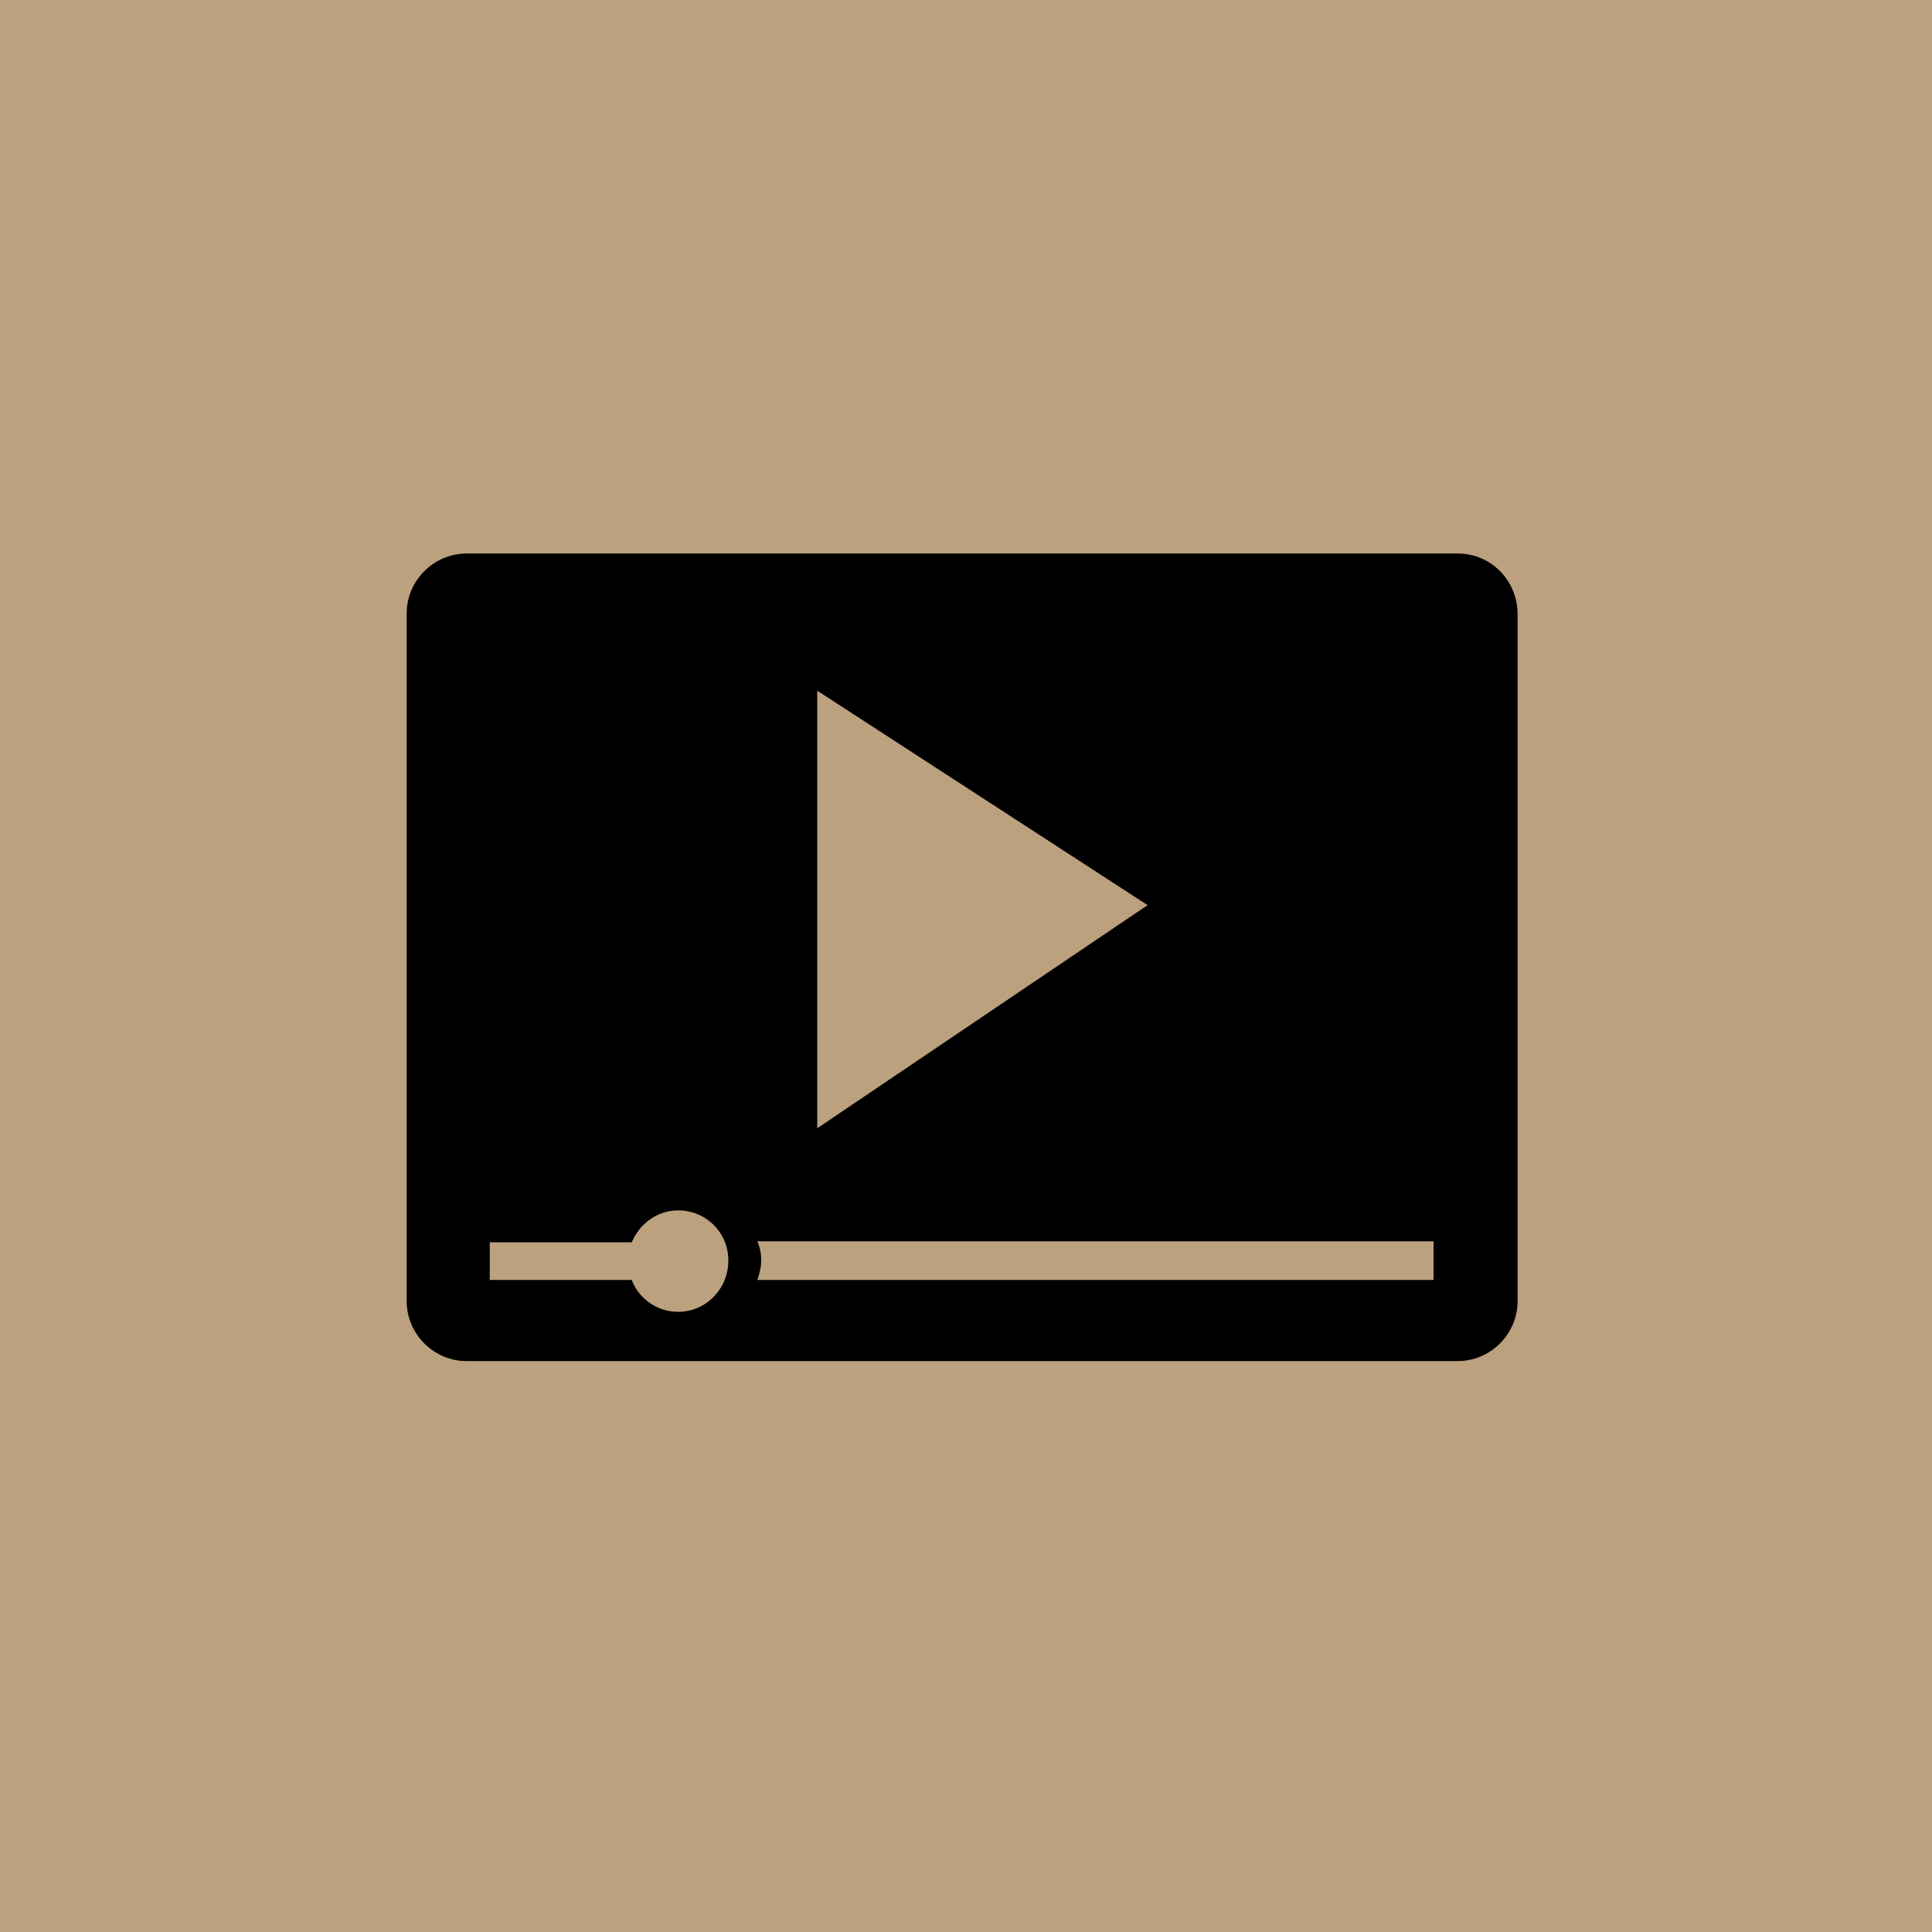
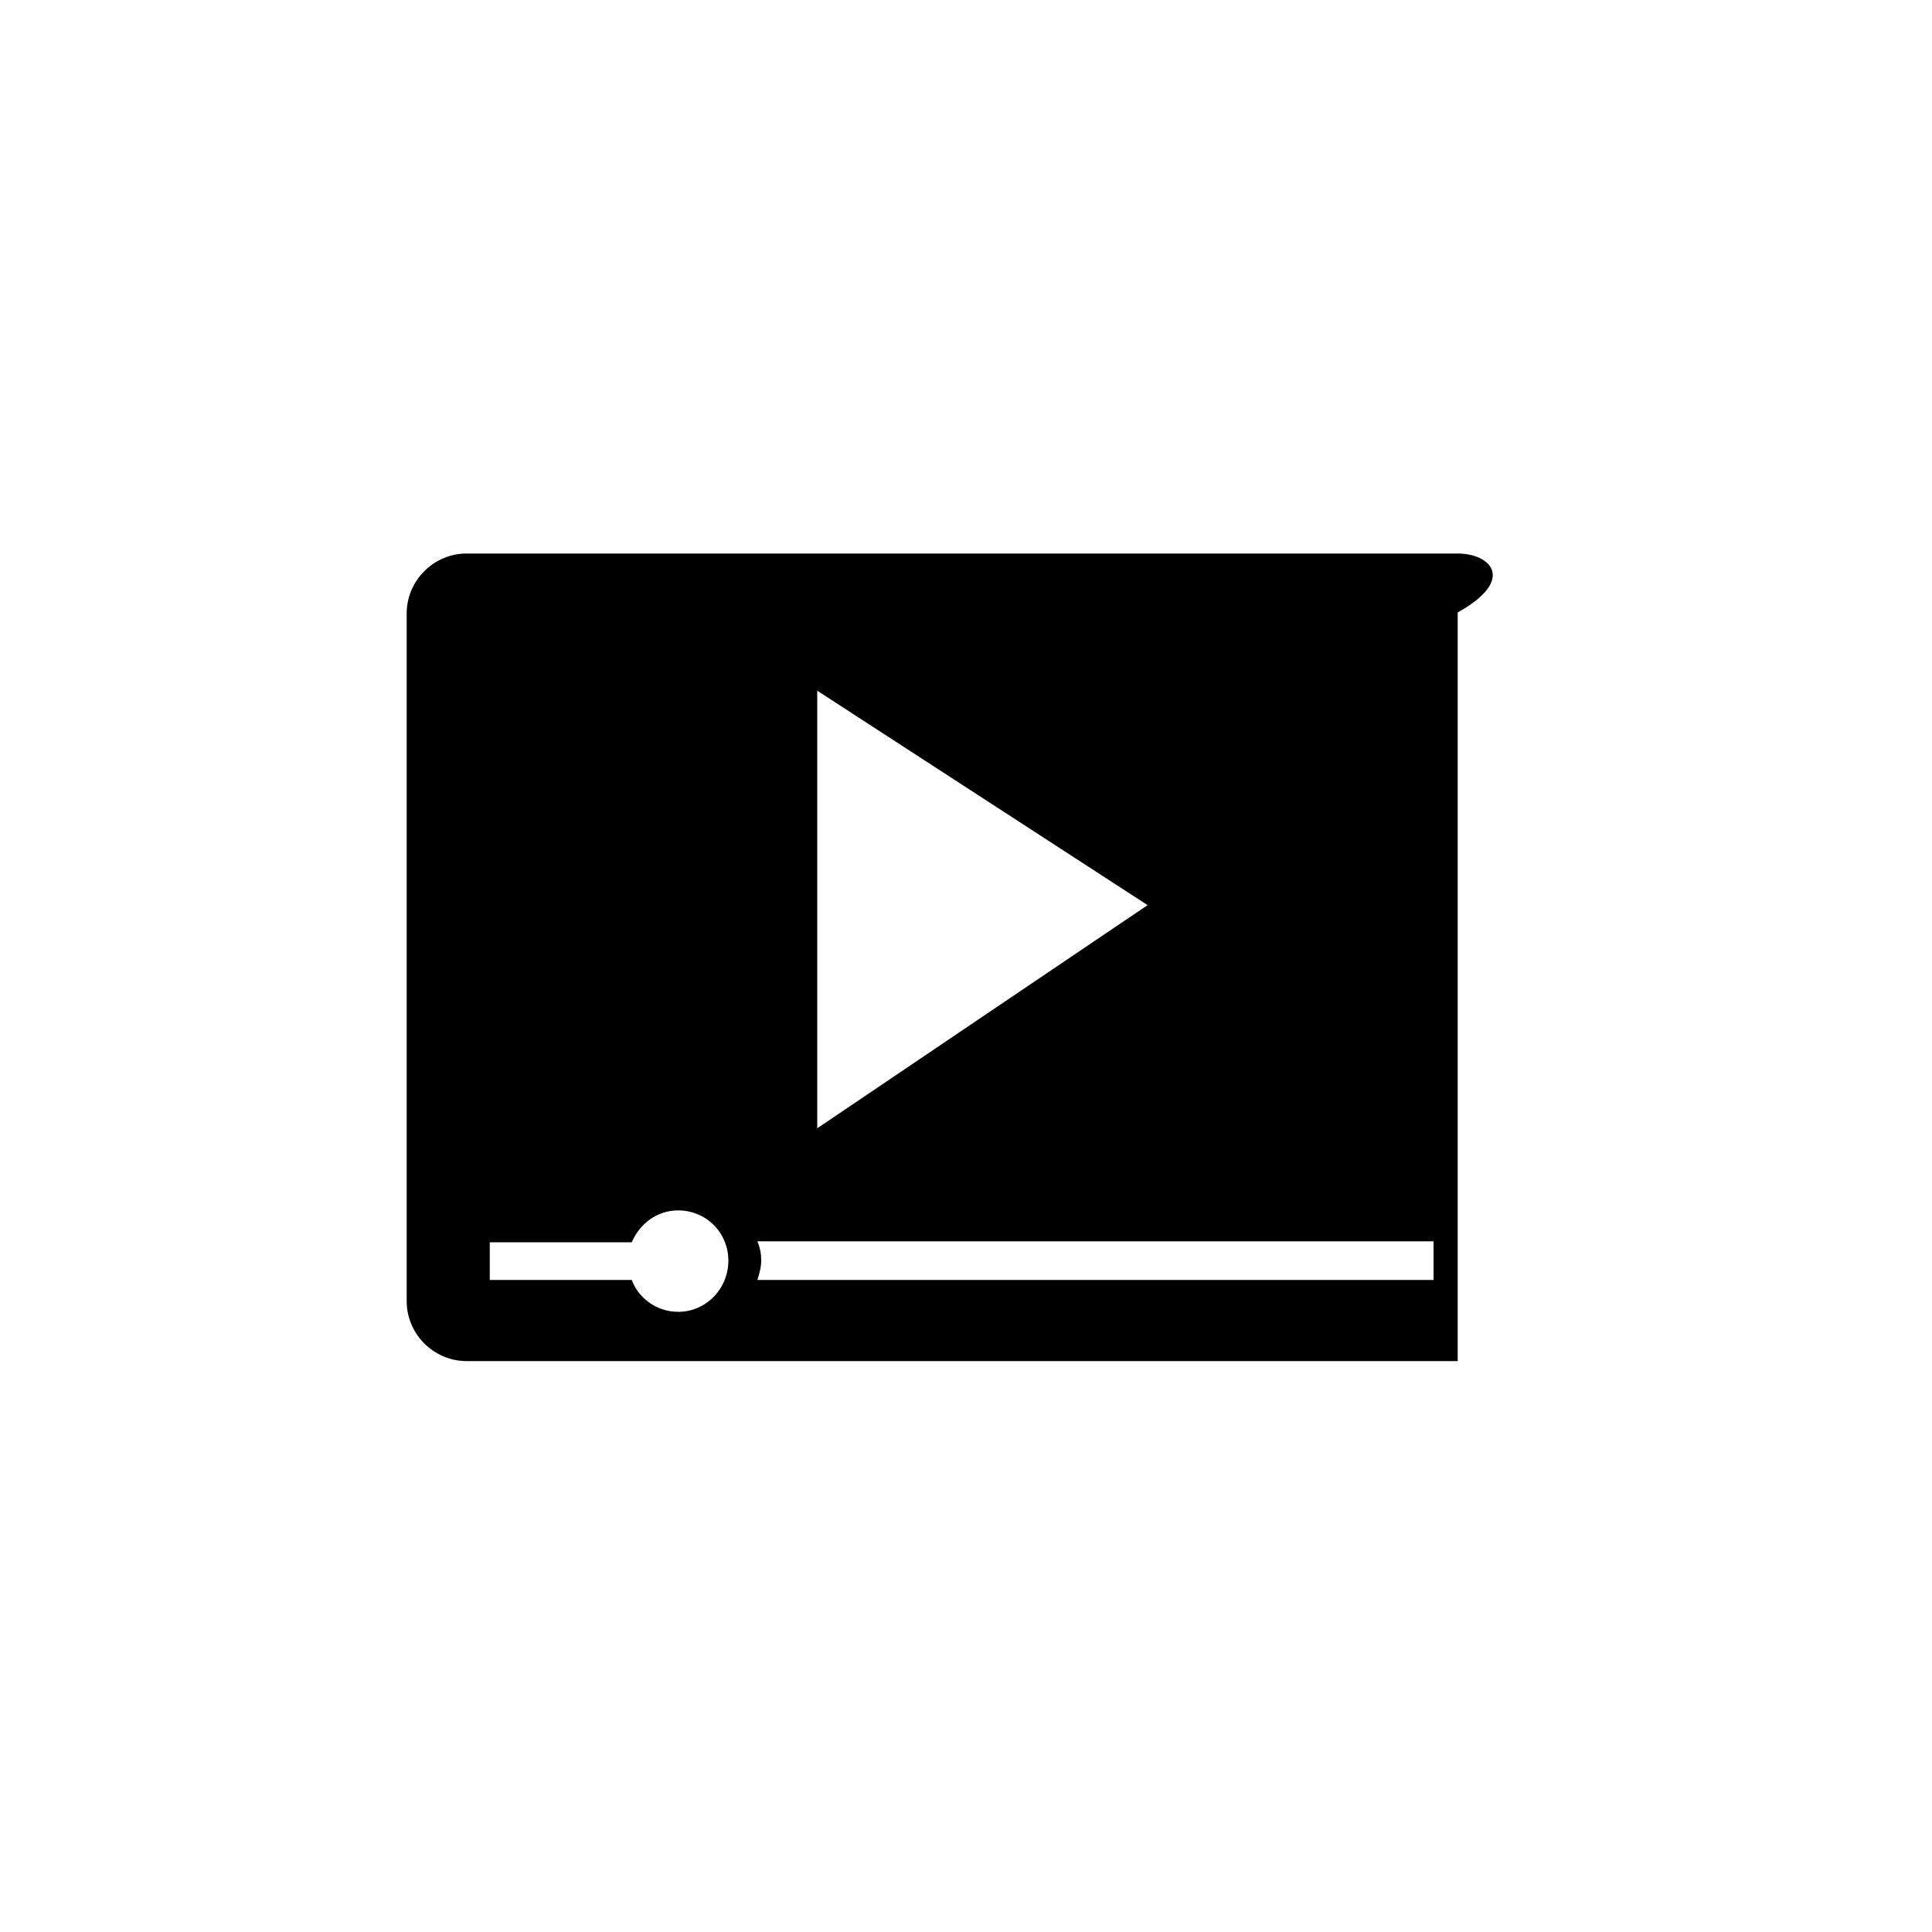
<svg xmlns="http://www.w3.org/2000/svg" version="1.1" x="0px" y="0px" viewBox="0 0 200 200" style="enable-background:new 0 0 200 200;" xml:space="preserve">
  <style type="text/css">
	.st0{fill:#8BB5DA;}
	.st1{fill:#8EBC95;}
	.st2{fill:#C8B297;}
	.st3{fill:#7EAED6;}
	.st4{fill:#82B389;}
	.st5{fill:#C1A98A;}
	.st6{fill:#6FA4D0;}
	.st7{fill:#75AC7E;}
	.st8{fill:#BCA17E;}
	.st9{fill:#629CCC;}
	.st10{fill:#68A572;}
	.st11{fill:#B69972;}
	.st12{fill:#5593C7;}
	.st13{fill:#5D9F68;}
	.st14{fill:#AE8E64;}
	.st15{fill:#478BC4;}
	.st16{fill:#50965B;}
	.st17{fill:#A98659;}
	.st18{display:none;}
	.st19{display:inline;fill:#F4F4F2;}
	.st20{fill-rule:evenodd;clip-rule:evenodd;}
</style>
  <g id="colors">
-     <rect x="0" y="0" class="st8" width="200" height="200" />
-   </g>
+     </g>
  <g id="grid" class="st18">
</g>
  <g id="masks" class="st18">
    <path class="st19" d="M0.1,0.2V200h199.8V0.2H0.1z M100,199.8c-55,0-99.5-44.5-99.5-99.5S45.1,0.8,100,0.8s99.5,44.5,99.5,99.5   S155,199.8,100,199.8z" />
  </g>
  <g id="icons">
-     <path d="M150.9,57.3H48.3c-3.4,0-6.2,2.8-6.2,6.2v71.2c0,3.4,2.8,6.2,6.2,6.2h102.6c3.4,0,6.2-2.8,6.2-6.2V63.4   C157,60,154.3,57.3,150.9,57.3z M84.6,71.5l34.2,22.2l-34.2,23.1V71.5z M70.2,135.8c-2.2,0-4.1-1.4-4.8-3.3H50.7v-3.9h14.7   c0.8-1.9,2.6-3.3,4.8-3.3c2.9,0,5.2,2.3,5.2,5.2C75.4,133.4,73.1,135.8,70.2,135.8z M148.4,132.5h-70c0.2-0.6,0.4-1.3,0.4-2   c0-0.7-0.1-1.3-0.4-2h70V132.5z" />
+     <path d="M150.9,57.3H48.3c-3.4,0-6.2,2.8-6.2,6.2v71.2c0,3.4,2.8,6.2,6.2,6.2h102.6V63.4   C157,60,154.3,57.3,150.9,57.3z M84.6,71.5l34.2,22.2l-34.2,23.1V71.5z M70.2,135.8c-2.2,0-4.1-1.4-4.8-3.3H50.7v-3.9h14.7   c0.8-1.9,2.6-3.3,4.8-3.3c2.9,0,5.2,2.3,5.2,5.2C75.4,133.4,73.1,135.8,70.2,135.8z M148.4,132.5h-70c0.2-0.6,0.4-1.3,0.4-2   c0-0.7-0.1-1.3-0.4-2h70V132.5z" />
  </g>
</svg>